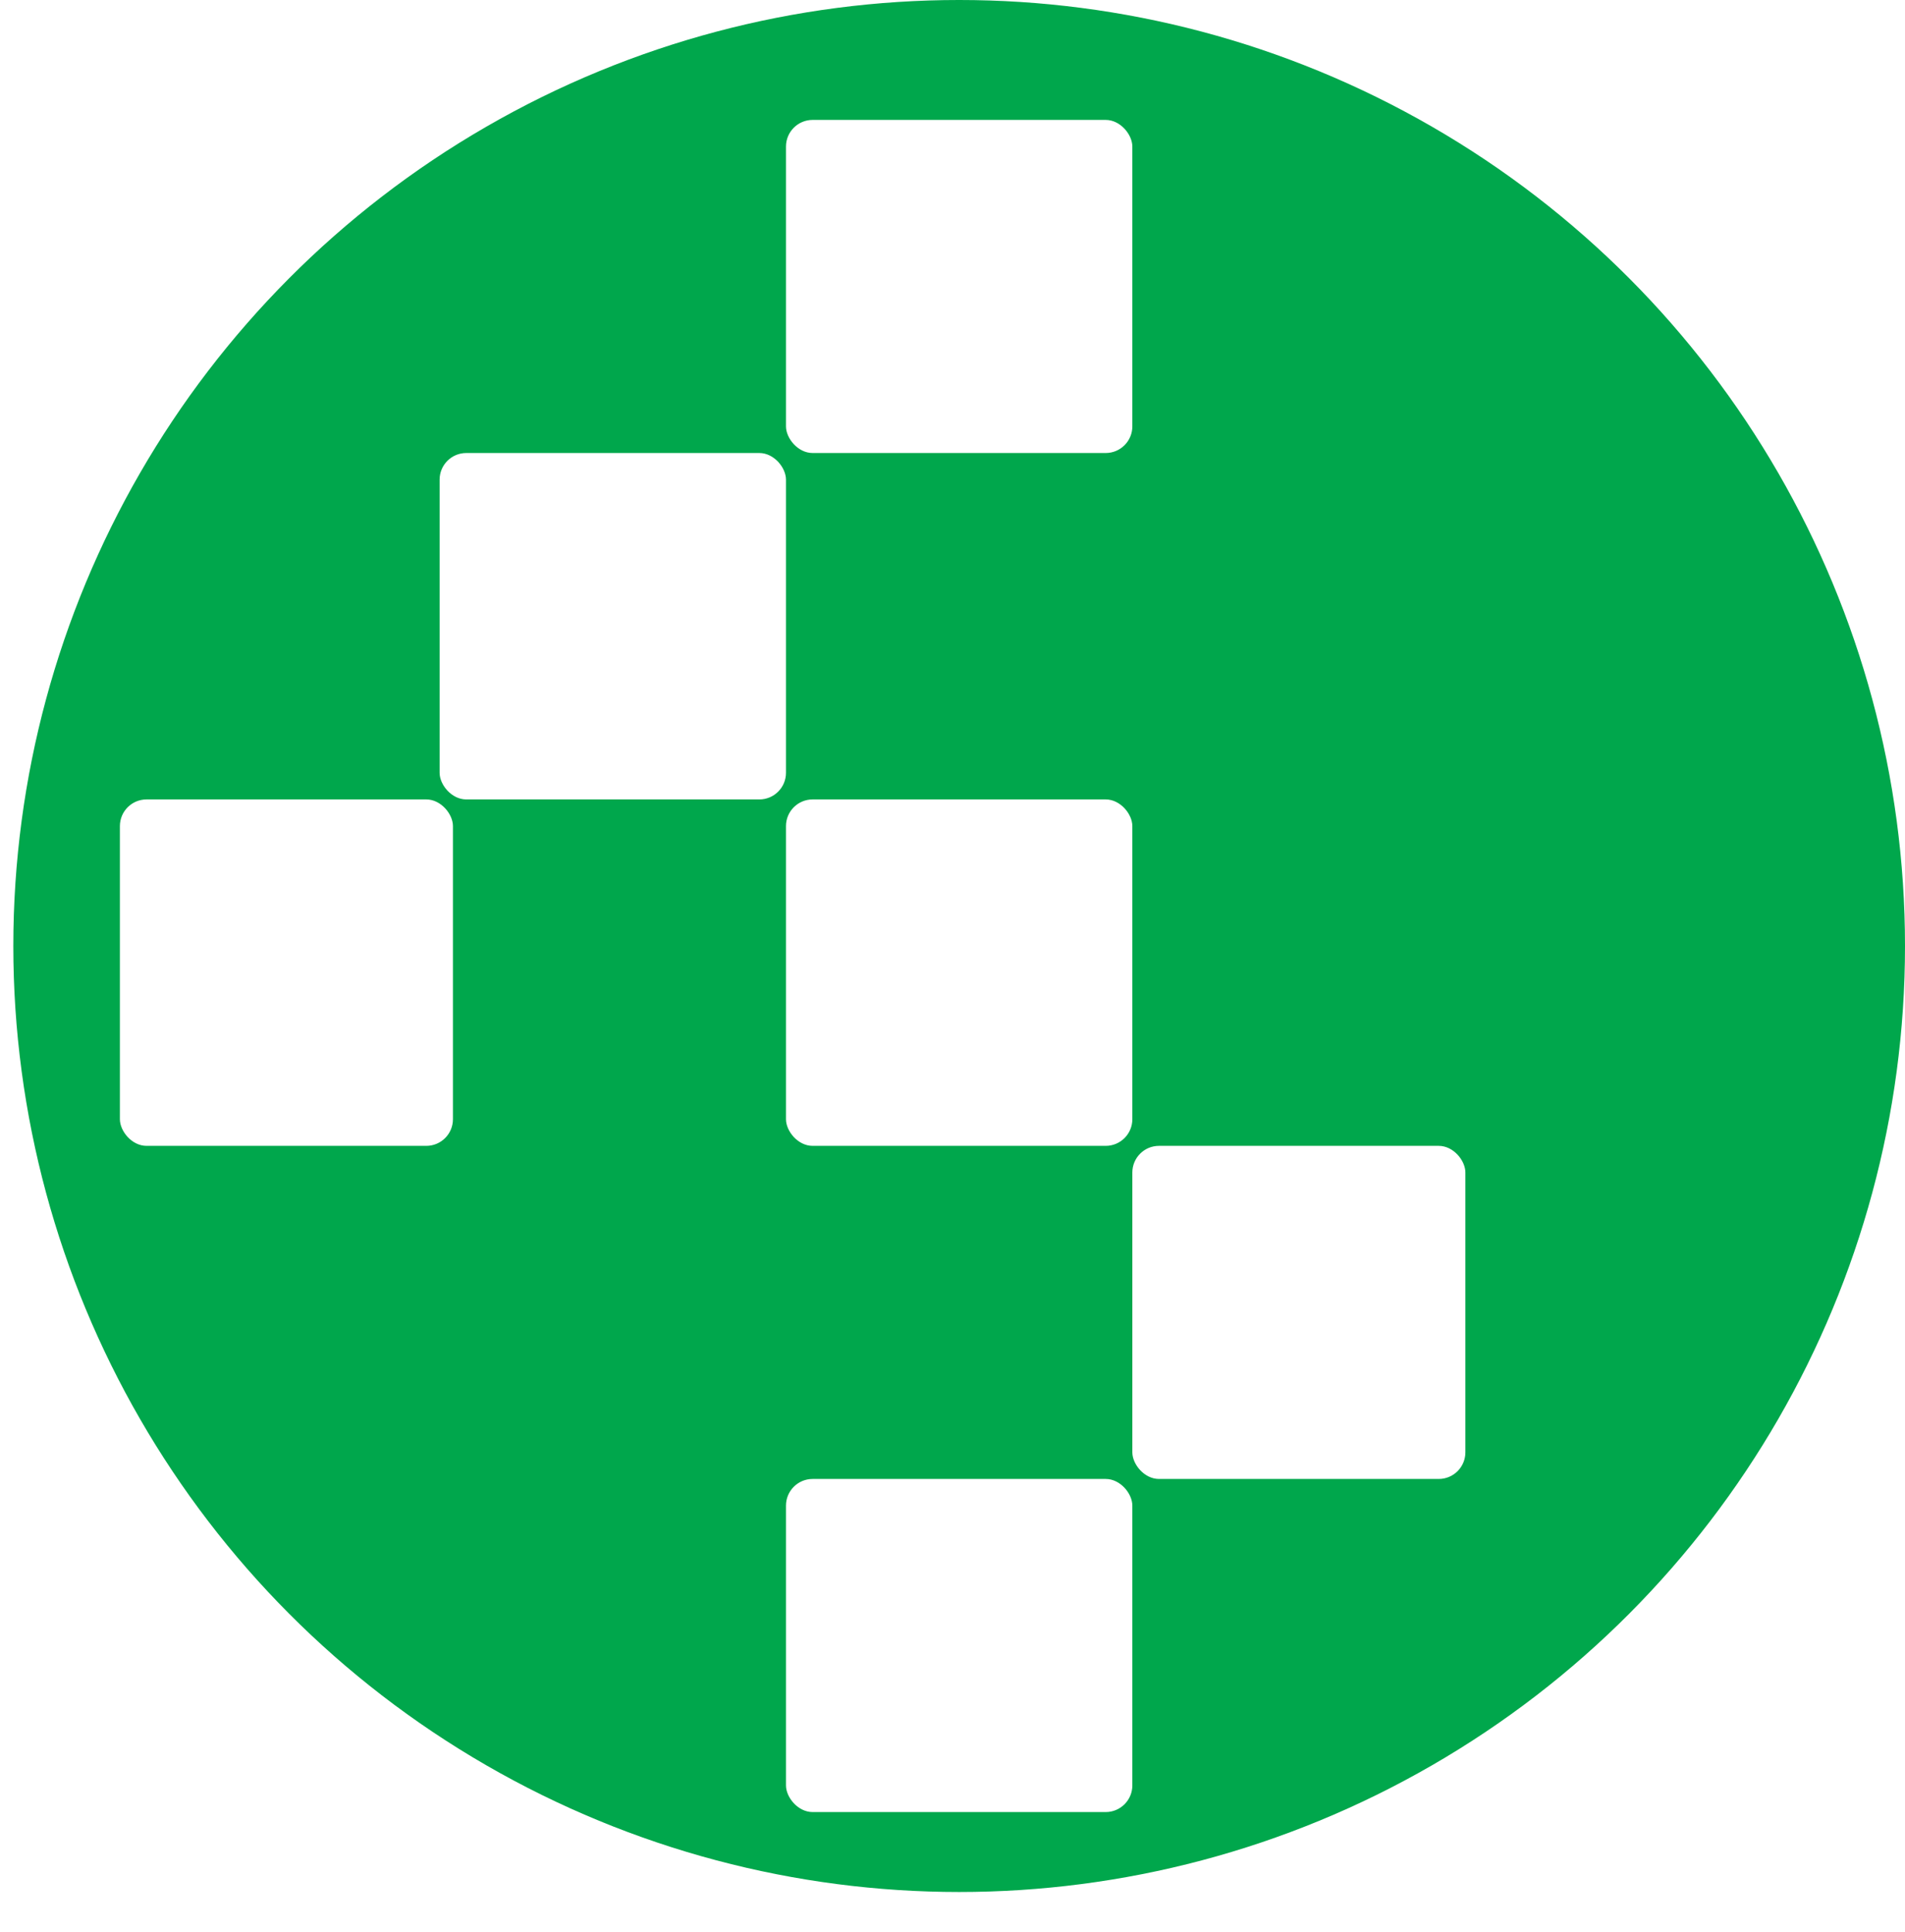
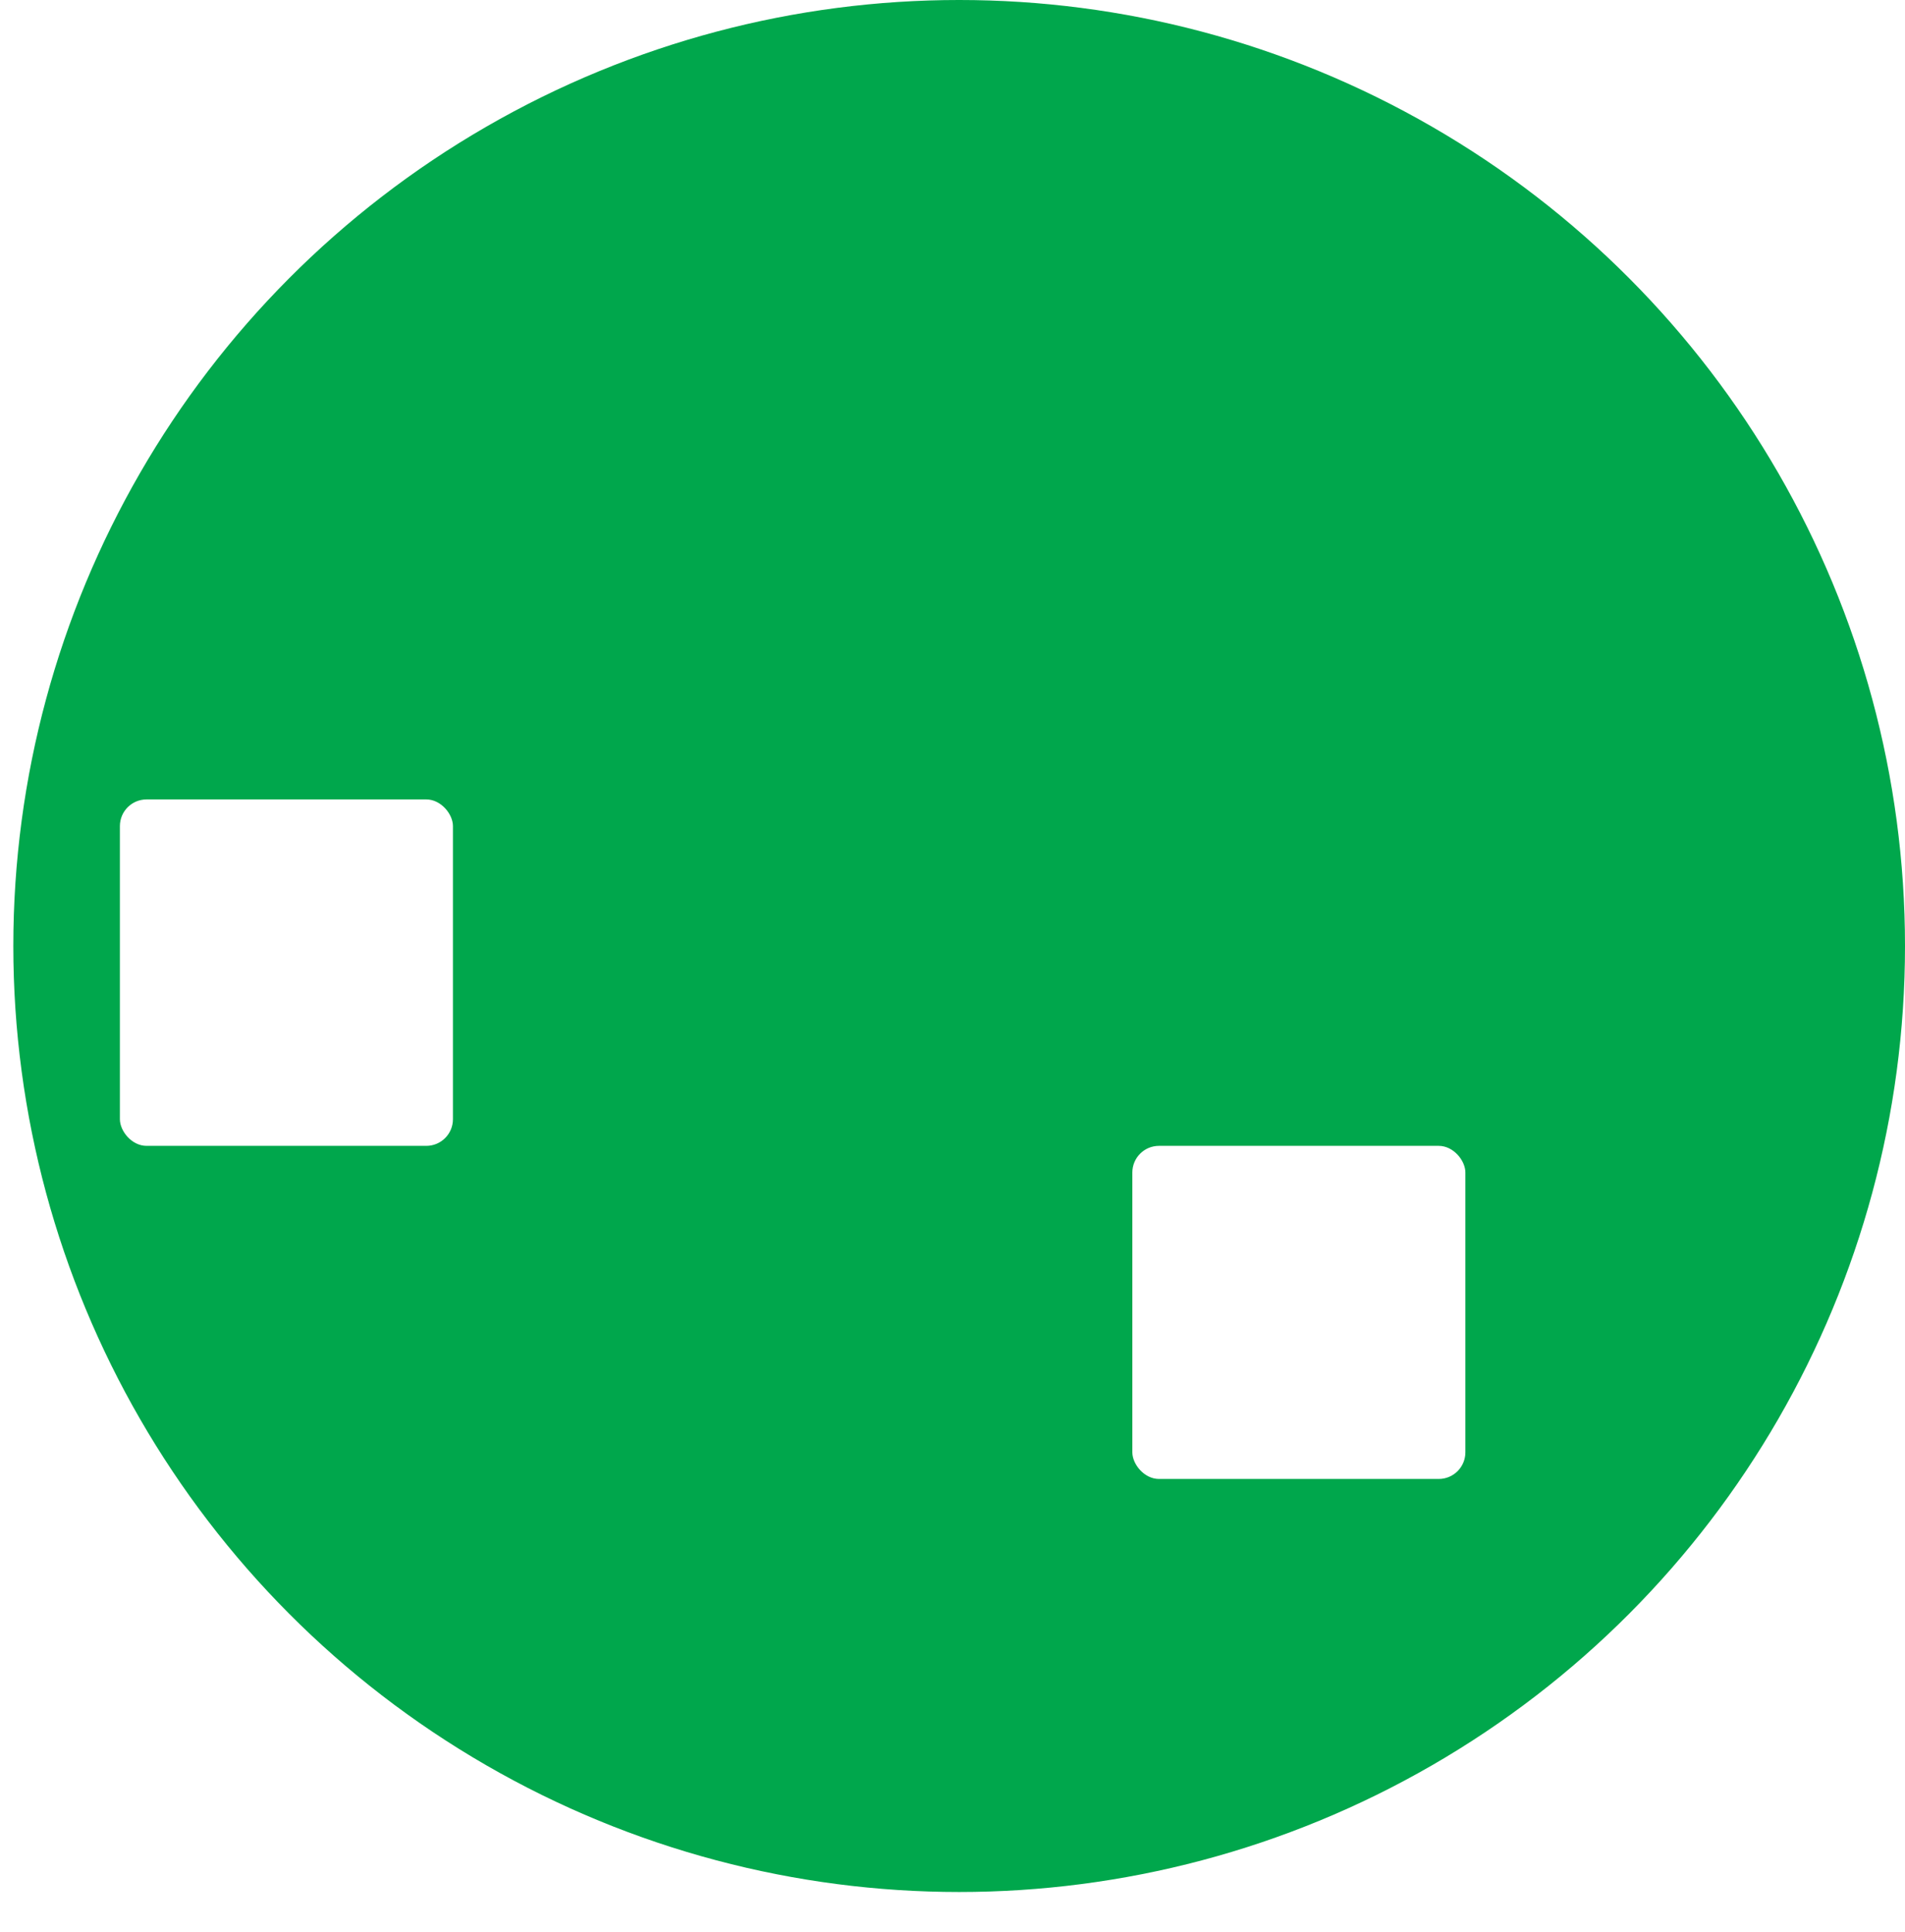
<svg xmlns="http://www.w3.org/2000/svg" width="143" height="145" viewBox="0 0 143 145">
  <defs>
    <filter id="Rectangle_179" x="50" y="51" width="44" height="44" filterUnits="userSpaceOnUse">
      <feOffset dy="3" input="SourceAlpha" />
      <feGaussianBlur stdDeviation="3" result="blur" />
      <feFlood flood-opacity="0.161" />
      <feComposite operator="in" in2="blur" />
      <feComposite in="SourceGraphic" />
    </filter>
    <filter id="Rectangle_183" x="24" y="25" width="44" height="44" filterUnits="userSpaceOnUse">
      <feOffset dy="3" input="SourceAlpha" />
      <feGaussianBlur stdDeviation="3" result="blur-2" />
      <feFlood flood-opacity="0.161" />
      <feComposite operator="in" in2="blur-2" />
      <feComposite in="SourceGraphic" />
    </filter>
    <filter id="Rectangle_178" x="0" y="51" width="43" height="44" filterUnits="userSpaceOnUse">
      <feOffset dy="3" input="SourceAlpha" />
      <feGaussianBlur stdDeviation="3" result="blur-3" />
      <feFlood flood-opacity="0.161" />
      <feComposite operator="in" in2="blur-3" />
      <feComposite in="SourceGraphic" />
    </filter>
    <filter id="Rectangle_180" x="50" y="102" width="44" height="43" filterUnits="userSpaceOnUse">
      <feOffset dy="3" input="SourceAlpha" />
      <feGaussianBlur stdDeviation="3" result="blur-4" />
      <feFlood flood-opacity="0.161" />
      <feComposite operator="in" in2="blur-4" />
      <feComposite in="SourceGraphic" />
    </filter>
    <filter id="Rectangle_182" x="50" y="0" width="44" height="43" filterUnits="userSpaceOnUse">
      <feOffset dy="3" input="SourceAlpha" />
      <feGaussianBlur stdDeviation="3" result="blur-5" />
      <feFlood flood-opacity="0.161" />
      <feComposite operator="in" in2="blur-5" />
      <feComposite in="SourceGraphic" />
    </filter>
    <filter id="Rectangle_177" x="76" y="77" width="43" height="43" filterUnits="userSpaceOnUse">
      <feOffset dy="3" input="SourceAlpha" />
      <feGaussianBlur stdDeviation="3" result="blur-6" />
      <feFlood flood-opacity="0.161" />
      <feComposite operator="in" in2="blur-6" />
      <feComposite in="SourceGraphic" />
    </filter>
  </defs>
  <g id="Group_159" data-name="Group 159" transform="translate(-10994 -2402)">
    <circle id="Ellipse_4" data-name="Ellipse 4" cx="71" cy="71" r="71" transform="translate(10995 2402)" fill="#00a74c" />
    <g transform="matrix(1, 0, 0, 1, 10994, 2402)" filter="url(#Rectangle_179)">
-       <rect id="Rectangle_179-2" data-name="Rectangle 179" width="26" height="26" rx="2" transform="translate(59 57)" fill="#fff" />
-     </g>
+       </g>
    <g transform="matrix(1, 0, 0, 1, 10994, 2402)" filter="url(#Rectangle_183)">
-       <rect id="Rectangle_183-2" data-name="Rectangle 183" width="26" height="26" rx="2" transform="translate(33 31)" fill="#fff" />
-     </g>
+       </g>
    <g transform="matrix(1, 0, 0, 1, 10994, 2402)" filter="url(#Rectangle_178)">
      <rect id="Rectangle_178-2" data-name="Rectangle 178" width="25" height="26" rx="2" transform="translate(9 57)" fill="#fff" />
    </g>
    <g transform="matrix(1, 0, 0, 1, 10994, 2402)" filter="url(#Rectangle_180)">
-       <rect id="Rectangle_180-2" data-name="Rectangle 180" width="26" height="25" rx="2" transform="translate(59 108)" fill="#fff" />
-     </g>
+       </g>
    <g transform="matrix(1, 0, 0, 1, 10994, 2402)" filter="url(#Rectangle_182)">
-       <rect id="Rectangle_182-2" data-name="Rectangle 182" width="26" height="25" rx="2" transform="translate(59 6)" fill="#fff" />
-     </g>
+       </g>
    <g transform="matrix(1, 0, 0, 1, 10994, 2402)" filter="url(#Rectangle_177)">
      <rect id="Rectangle_177-2" data-name="Rectangle 177" width="25" height="25" rx="2" transform="translate(85 83)" fill="#fff" />
    </g>
  </g>
</svg>